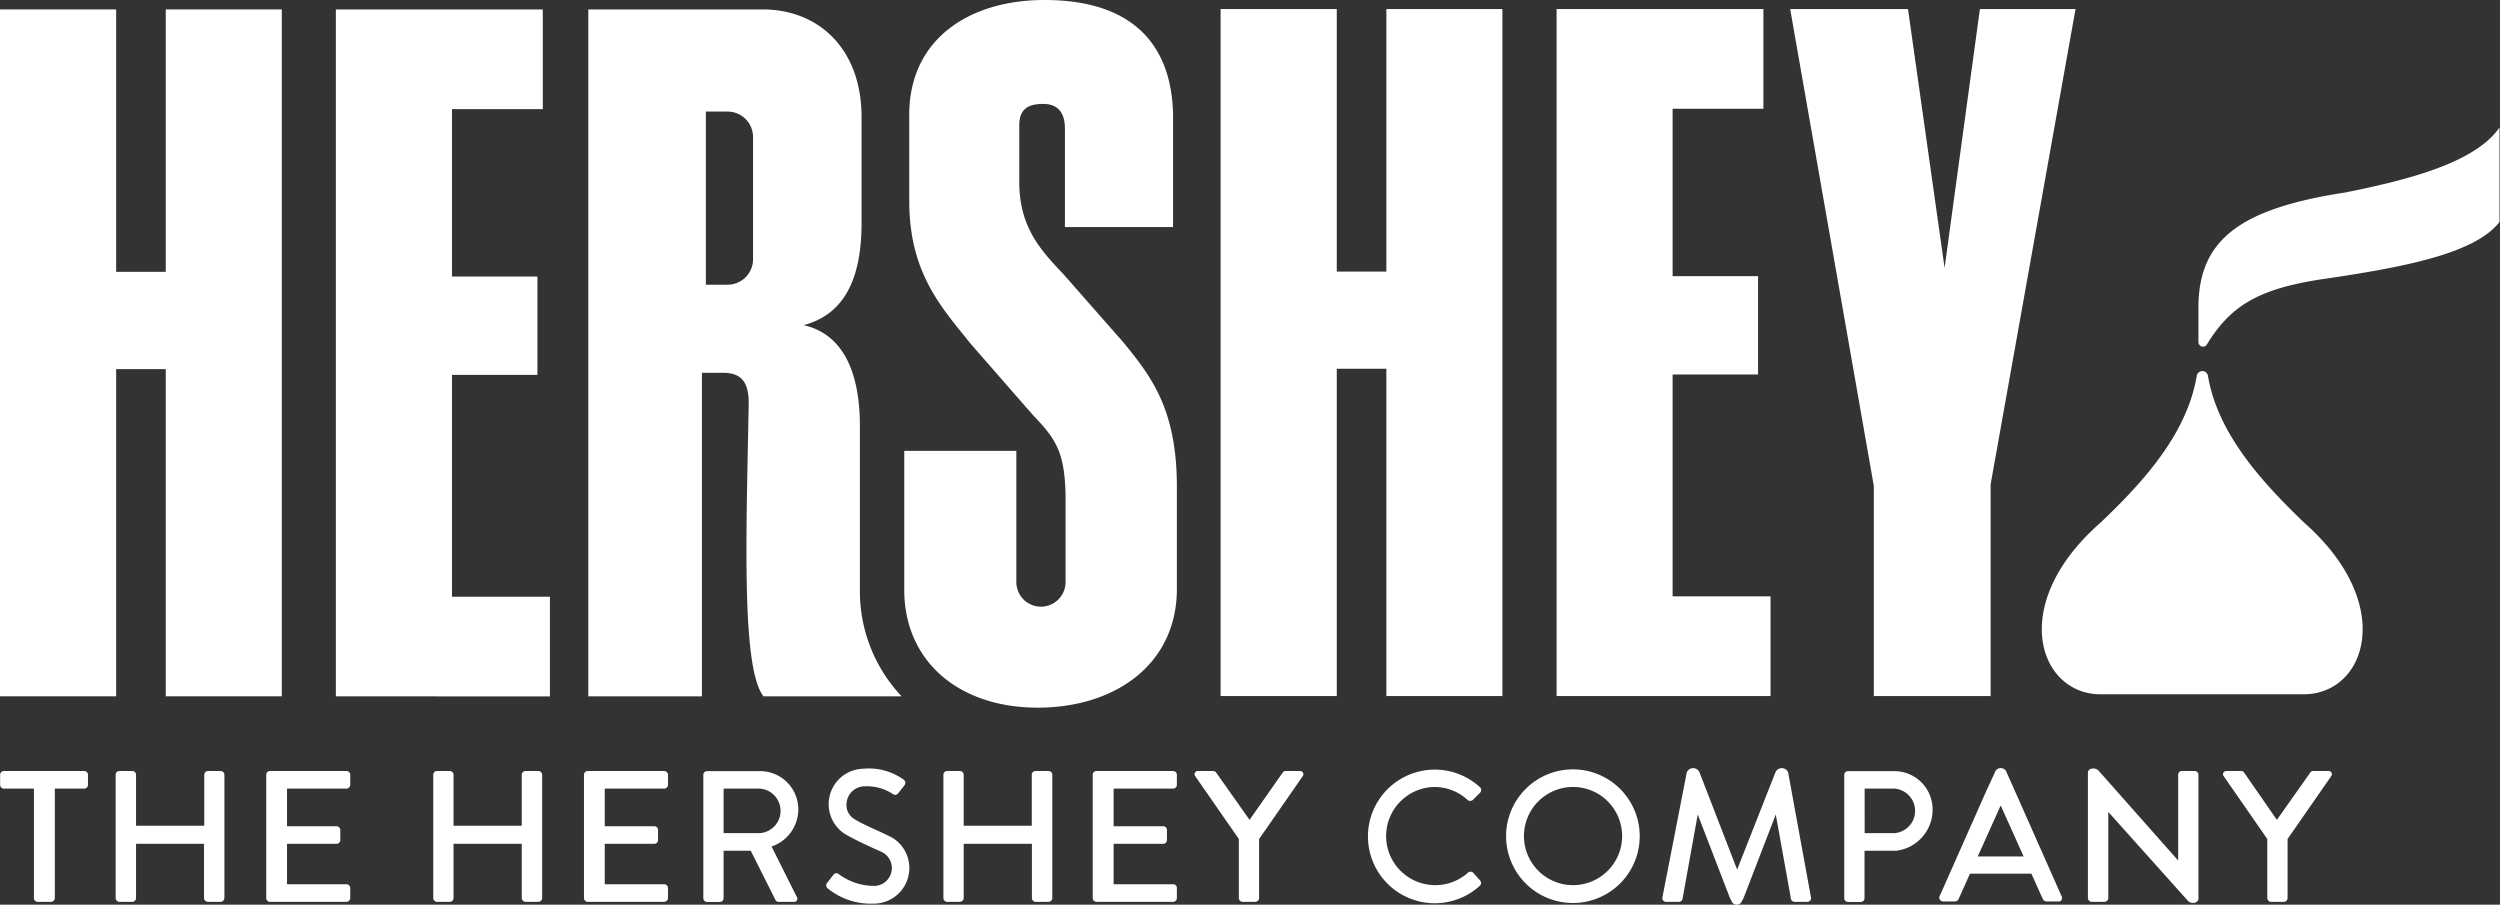
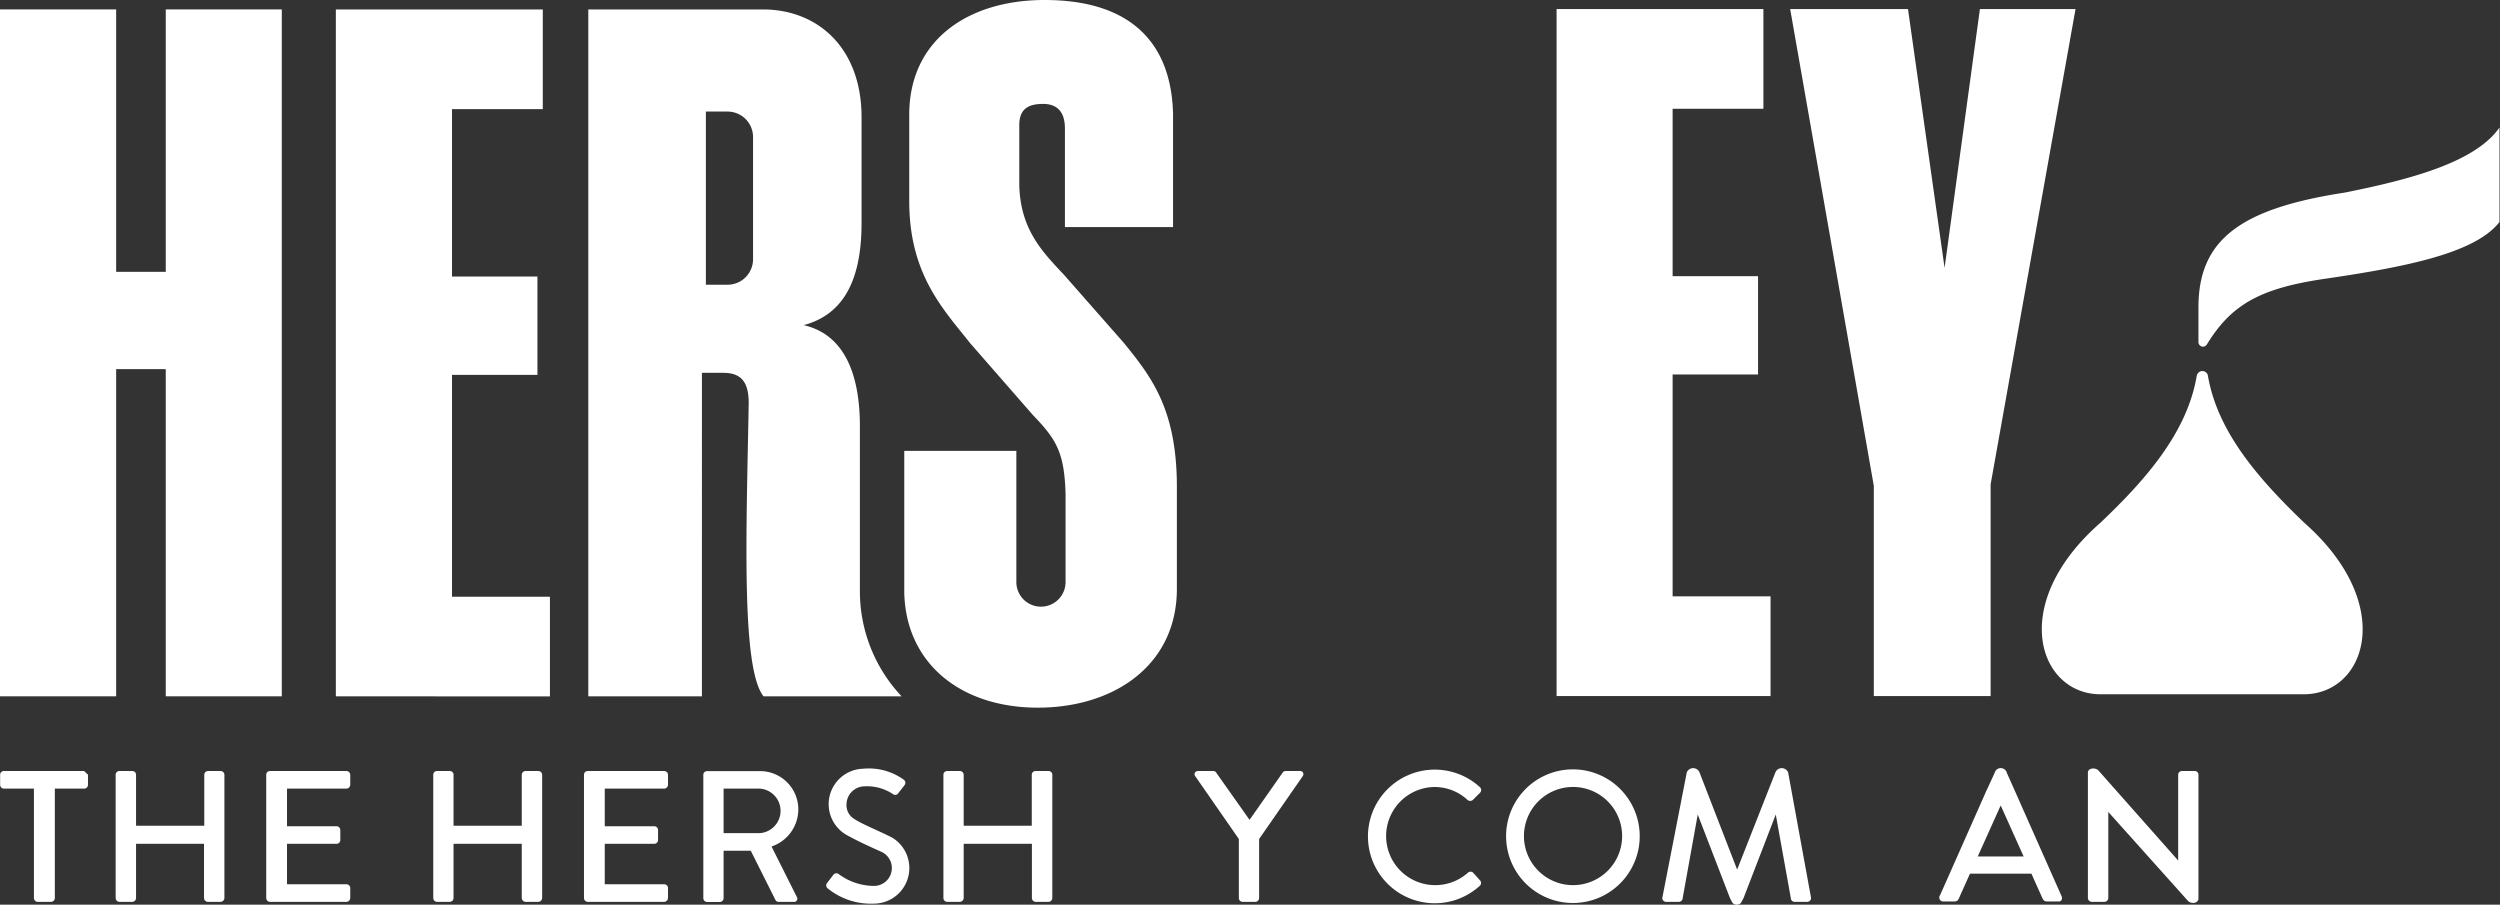
<svg xmlns="http://www.w3.org/2000/svg" viewBox="0 0 196.07 70.95">
  <rect x="0" y="0" width="196.07" height="70.95" fill="#333333" stroke="none" />
  <defs>
    <style>.cls-1{fill:#fff;}</style>
  </defs>
  <g id="Layer_2" data-name="Layer 2">
    <g id="Layer_1-2" data-name="Layer 1">
      <path class="cls-1" d="M42.22,60.47h-1a.3.3,0,0,0-.3.29v4H35.57v-4a.29.29,0,0,0-.29-.29h-1a.29.29,0,0,0-.3.29v9.67a.3.3,0,0,0,.3.3h1a.3.3,0,0,0,.29-.3V66.18h5.35v4.25a.31.31,0,0,0,.3.3h1a.31.31,0,0,0,.3-.3V60.76A.3.3,0,0,0,42.22,60.47Z" />
      <path class="cls-1" d="M82.22,60.47h-1a.29.29,0,0,0-.3.29v4H75.58v-4a.3.3,0,0,0-.3-.29h-1a.29.29,0,0,0-.29.29v9.67a.3.3,0,0,0,.29.3h1a.31.31,0,0,0,.3-.3V66.18h5.35v4.25a.3.3,0,0,0,.3.3h1a.3.3,0,0,0,.3-.3V60.76A.29.29,0,0,0,82.22,60.47Z" />
      <path class="cls-1" d="M17.32,60.47h-1a.3.3,0,0,0-.3.29v4H10.67v-4a.29.29,0,0,0-.3-.29h-1a.29.29,0,0,0-.3.29v9.67a.3.3,0,0,0,.3.3h1a.3.3,0,0,0,.3-.3V66.18H16v4.25a.31.31,0,0,0,.3.3h1a.31.31,0,0,0,.3-.3V60.76A.3.3,0,0,0,17.32,60.47Z" />
-       <path class="cls-1" d="M6.6,60.47H.31a.29.29,0,0,0-.3.29v.79a.3.3,0,0,0,.3.3H2.66v8.58a.3.3,0,0,0,.3.3H4a.3.3,0,0,0,.3-.3V61.85H6.6a.3.3,0,0,0,.3-.3v-.79A.29.29,0,0,0,6.6,60.47Z" />
+       <path class="cls-1" d="M6.6,60.47H.31a.29.29,0,0,0-.3.29v.79a.3.3,0,0,0,.3.3H2.66v8.58a.3.3,0,0,0,.3.3H4a.3.3,0,0,0,.3-.3V61.85H6.6a.3.3,0,0,0,.3-.3v-.79Z" />
      <path class="cls-1" d="M27.17,61.85a.31.31,0,0,0,.3-.3v-.79a.3.3,0,0,0-.3-.29h-6a.29.29,0,0,0-.29.29v9.67a.3.3,0,0,0,.29.3h6a.31.31,0,0,0,.3-.3v-.79a.3.3,0,0,0-.3-.29H22.51V66.18h3.88a.3.3,0,0,0,.3-.3V65.1a.3.3,0,0,0-.3-.3H22.51V61.85Z" />
      <path class="cls-1" d="M172.42,60.76a.29.29,0,0,0-.3-.29h-1a.29.29,0,0,0-.29.29v6.73l-6.27-7.08a.6.6,0,0,0-.54-.12.34.34,0,0,0-.27.26v9.88a.31.31,0,0,0,.3.3h1a.31.31,0,0,0,.3-.3V63.68l6.27,7a.59.59,0,0,0,.54.11.36.36,0,0,0,.26-.27Z" />
      <path class="cls-1" d="M140.24,60.58a.54.54,0,0,0-1,0l-3,7.62-2.95-7.62a.54.54,0,0,0-1,0l-1.92,9.85a.3.3,0,0,0,.3.3h1a.3.3,0,0,0,.3-.3l1.18-6.55,2.53,6.56.14.26a.39.39,0,0,0,.39.25h0a.39.39,0,0,0,.39-.25l.14-.26,2.53-6.56,1.18,6.55a.3.3,0,0,0,.29.3h1a.3.3,0,0,0,.3-.3Z" />
      <path class="cls-1" d="M52.09,61.85a.31.31,0,0,0,.3-.3v-.79a.3.3,0,0,0-.3-.29h-6a.29.29,0,0,0-.29.29v9.67a.3.3,0,0,0,.29.3h6a.31.31,0,0,0,.3-.3v-.79a.3.3,0,0,0-.3-.29H47.43V66.18h3.88a.3.3,0,0,0,.3-.3V65.1a.3.3,0,0,0-.3-.3H47.43V61.85Z" />
-       <path class="cls-1" d="M92,61.85a.3.3,0,0,0,.3-.3v-.79a.29.29,0,0,0-.3-.29h-6a.29.29,0,0,0-.3.29v9.67a.3.3,0,0,0,.3.3h6a.3.3,0,0,0,.3-.3v-.79a.29.29,0,0,0-.3-.29H87.34V66.18h3.88a.29.29,0,0,0,.3-.3V65.1a.29.29,0,0,0-.3-.3H87.34V61.85Z" />
      <path class="cls-1" d="M60.51,66.39a3.08,3.08,0,0,0,2.1-2.91,3,3,0,0,0-2.87-3H55.45a.29.29,0,0,0-.29.29v9.67a.3.3,0,0,0,.29.3h1a.3.3,0,0,0,.3-.3V66.72h2.13l1.86,3.71c.08.17.14.3.32.3h1.18a.25.25,0,0,0,.25-.39Zm-3.76-1V61.85H59.6a1.75,1.75,0,0,1,0,3.49H56.75Z" />
-       <path class="cls-1" d="M151.57,63.48a3,3,0,0,0-2.9-3h-3.73a.3.3,0,0,0-.3.29v9.67a.31.31,0,0,0,.3.3h1a.3.3,0,0,0,.29-.3V66.72h2.5A3.24,3.24,0,0,0,151.57,63.48Zm-3,1.86h-2.33V61.85h2.34a1.75,1.75,0,0,1,0,3.49Z" />
      <path class="cls-1" d="M102,60.47h-1.16a.27.27,0,0,0-.24.12L98,64.3l-2.62-3.71a.27.27,0,0,0-.24-.12H93.94a.25.25,0,0,0-.21.39l3.43,4.94v4.63a.3.3,0,0,0,.29.3h1a.3.3,0,0,0,.3-.3V65.8l3.43-4.94A.25.25,0,0,0,102,60.47Z" />
-       <path class="cls-1" d="M182.59,60.47h-1.16a.27.27,0,0,0-.24.12l-2.62,3.71L176,60.59a.27.27,0,0,0-.24-.12h-1.16a.25.25,0,0,0-.21.39l3.43,4.94v4.63a.3.3,0,0,0,.29.3h1a.3.3,0,0,0,.3-.3V65.8l3.43-4.94A.25.25,0,0,0,182.59,60.47Z" />
      <path class="cls-1" d="M123.37,60.34a5.24,5.24,0,1,0,5.23,5.23A5.24,5.24,0,0,0,123.37,60.34Zm0,9.08a3.85,3.85,0,1,1,3.85-3.85A3.85,3.85,0,0,1,123.37,69.42Z" />
      <path class="cls-1" d="M112.54,69.42a3.85,3.85,0,0,1-.37-7.68,3.79,3.79,0,0,1,2.93,1,.32.32,0,0,0,.41,0l.56-.56a.3.3,0,0,0,0-.44,5.24,5.24,0,1,0,0,7.72.3.3,0,0,0,0-.42l-.53-.59a.3.3,0,0,0-.42,0A3.84,3.84,0,0,1,112.54,69.42Z" />
      <path class="cls-1" d="M161.66,70.23l-3.61-8.14-.66-1.48a.49.49,0,0,0-.95,0l-.67,1.45-3.61,8.14a.31.31,0,0,0,.21.5h.9c.29,0,.33-.17.41-.35l.82-1.83h4.82l.82,1.83c.09.18.13.35.41.35h.91C161.62,70.73,161.82,70.52,161.66,70.23Zm-6.55-3.06,1.8-4,1.8,4Z" />
      <path class="cls-1" d="M70,65.71c-1-.52-2.41-1.08-3-1.48a1.25,1.25,0,0,1-.61-1.15,1.43,1.43,0,0,1,1.4-1.41,3.69,3.69,0,0,1,2.26.62.28.28,0,0,0,.39-.07l.5-.64a.3.3,0,0,0-.06-.43,4.68,4.68,0,0,0-3.18-.86h0a2.78,2.78,0,0,0-1.38,5.15c.81.46,1.76.9,2.77,1.35a1.4,1.4,0,0,1-.56,2.69h0a4.69,4.69,0,0,1-2.77-.94.29.29,0,0,0-.4.07l-.5.65a.3.3,0,0,0,.05.41,5.37,5.37,0,0,0,3.63,1.2A2.79,2.79,0,0,0,70,65.71Z" />
      <polygon class="cls-1" points="13 0.74 13 21.32 9.11 21.32 9.11 0.74 0 0.74 0 54.61 9.11 54.61 9.11 28.95 13 28.95 13 54.61 22.1 54.61 22.1 0.74 13 0.74" />
      <polygon class="cls-1" points="35.45 46.8 35.45 29.4 42.15 29.4 42.15 21.69 35.45 21.69 35.45 8.56 42.57 8.56 42.57 0.74 26.34 0.74 26.34 54.61 43.13 54.62 43.13 46.8 35.45 46.8" />
-       <polygon class="cls-1" points="108.73 0.71 108.73 21.3 104.84 21.3 104.84 0.71 95.73 0.71 95.73 54.59 104.84 54.59 104.84 28.92 108.73 28.92 108.73 54.59 117.83 54.59 117.83 0.71 108.73 0.71" />
      <polygon class="cls-1" points="131.18 46.77 131.18 29.37 137.88 29.37 137.88 21.66 131.18 21.66 131.18 8.53 138.3 8.53 138.3 0.71 122.08 0.71 122.08 54.59 138.86 54.59 138.86 46.77 131.18 46.77" />
      <path class="cls-1" d="M67.44,46.28V33.44c0-3.89-1.1-7.18-4.41-7.94,0,0,0,0,0,0,2.8-.75,4.54-3.06,4.54-8V9.19c0-5.39-3.39-8.45-7.75-8.45H46.14V54.61h8.91V29.24h1.67c1.36,0,2,.66,2,2.37-.18,10.08-.6,20.78,1.16,23H70.71A12,12,0,0,1,67.44,46.28Zm-8.38-25.9a2,2,0,0,1-2,1.95h-1.7V8.75h1.7a2,2,0,0,1,2,1.95Z" />
      <polygon class="cls-1" points="162.78 0.71 155.28 0.71 152.51 21.01 149.64 0.71 140.4 0.71 146.96 38.11 146.96 54.59 156.12 54.59 156.12 37.99 162.78 0.71" />
      <path class="cls-1" d="M88.13,26.88,83.4,21.5c-1.78-1.87-3.38-3.62-3.46-7,0,0,0-4.45,0-4.69,0-1.35.82-1.66,1.87-1.66s1.7.56,1.71,1.91v7.75H92V8.94h0C91.87,3.41,88.73,0,81.92,0,76,0,71.31,3.08,71.31,9l0,6.77c0,5.72,2.63,8.44,4.79,11.16L81,32.54c1.8,1.88,2.49,2.88,2.57,6.25v6.86a1.93,1.93,0,0,1-3.86,0V35.36H70.92V46.5h0c.14,5.56,4.46,9,10.47,9S92.3,52.15,92.3,46.18v-8C92.3,32.06,90.27,29.52,88.13,26.88Z" />
      <path class="cls-1" d="M180.72,41c-3.51-3.37-6.78-7.06-7.55-11.49a.45.45,0,0,0-.44-.41.46.46,0,0,0-.45.41c-.76,4.43-4,8.12-7.55,11.49-7.31,6.41-4.82,13.45,0,13.45h15.93C185.54,54.47,188,47.43,180.72,41Z" />
      <path class="cls-1" d="M183.92,15.1c-8.24,1.26-11.46,3.71-11.5,8.92v2.81h0a.36.36,0,0,0,.35.36.37.37,0,0,0,.32-.19h0c1.84-3,4-4.33,8.94-5.09,6.45-.94,12.06-2,14-4.5V10C194.13,12.74,189,14.08,183.92,15.1Z" />
    </g>
  </g>
</svg>